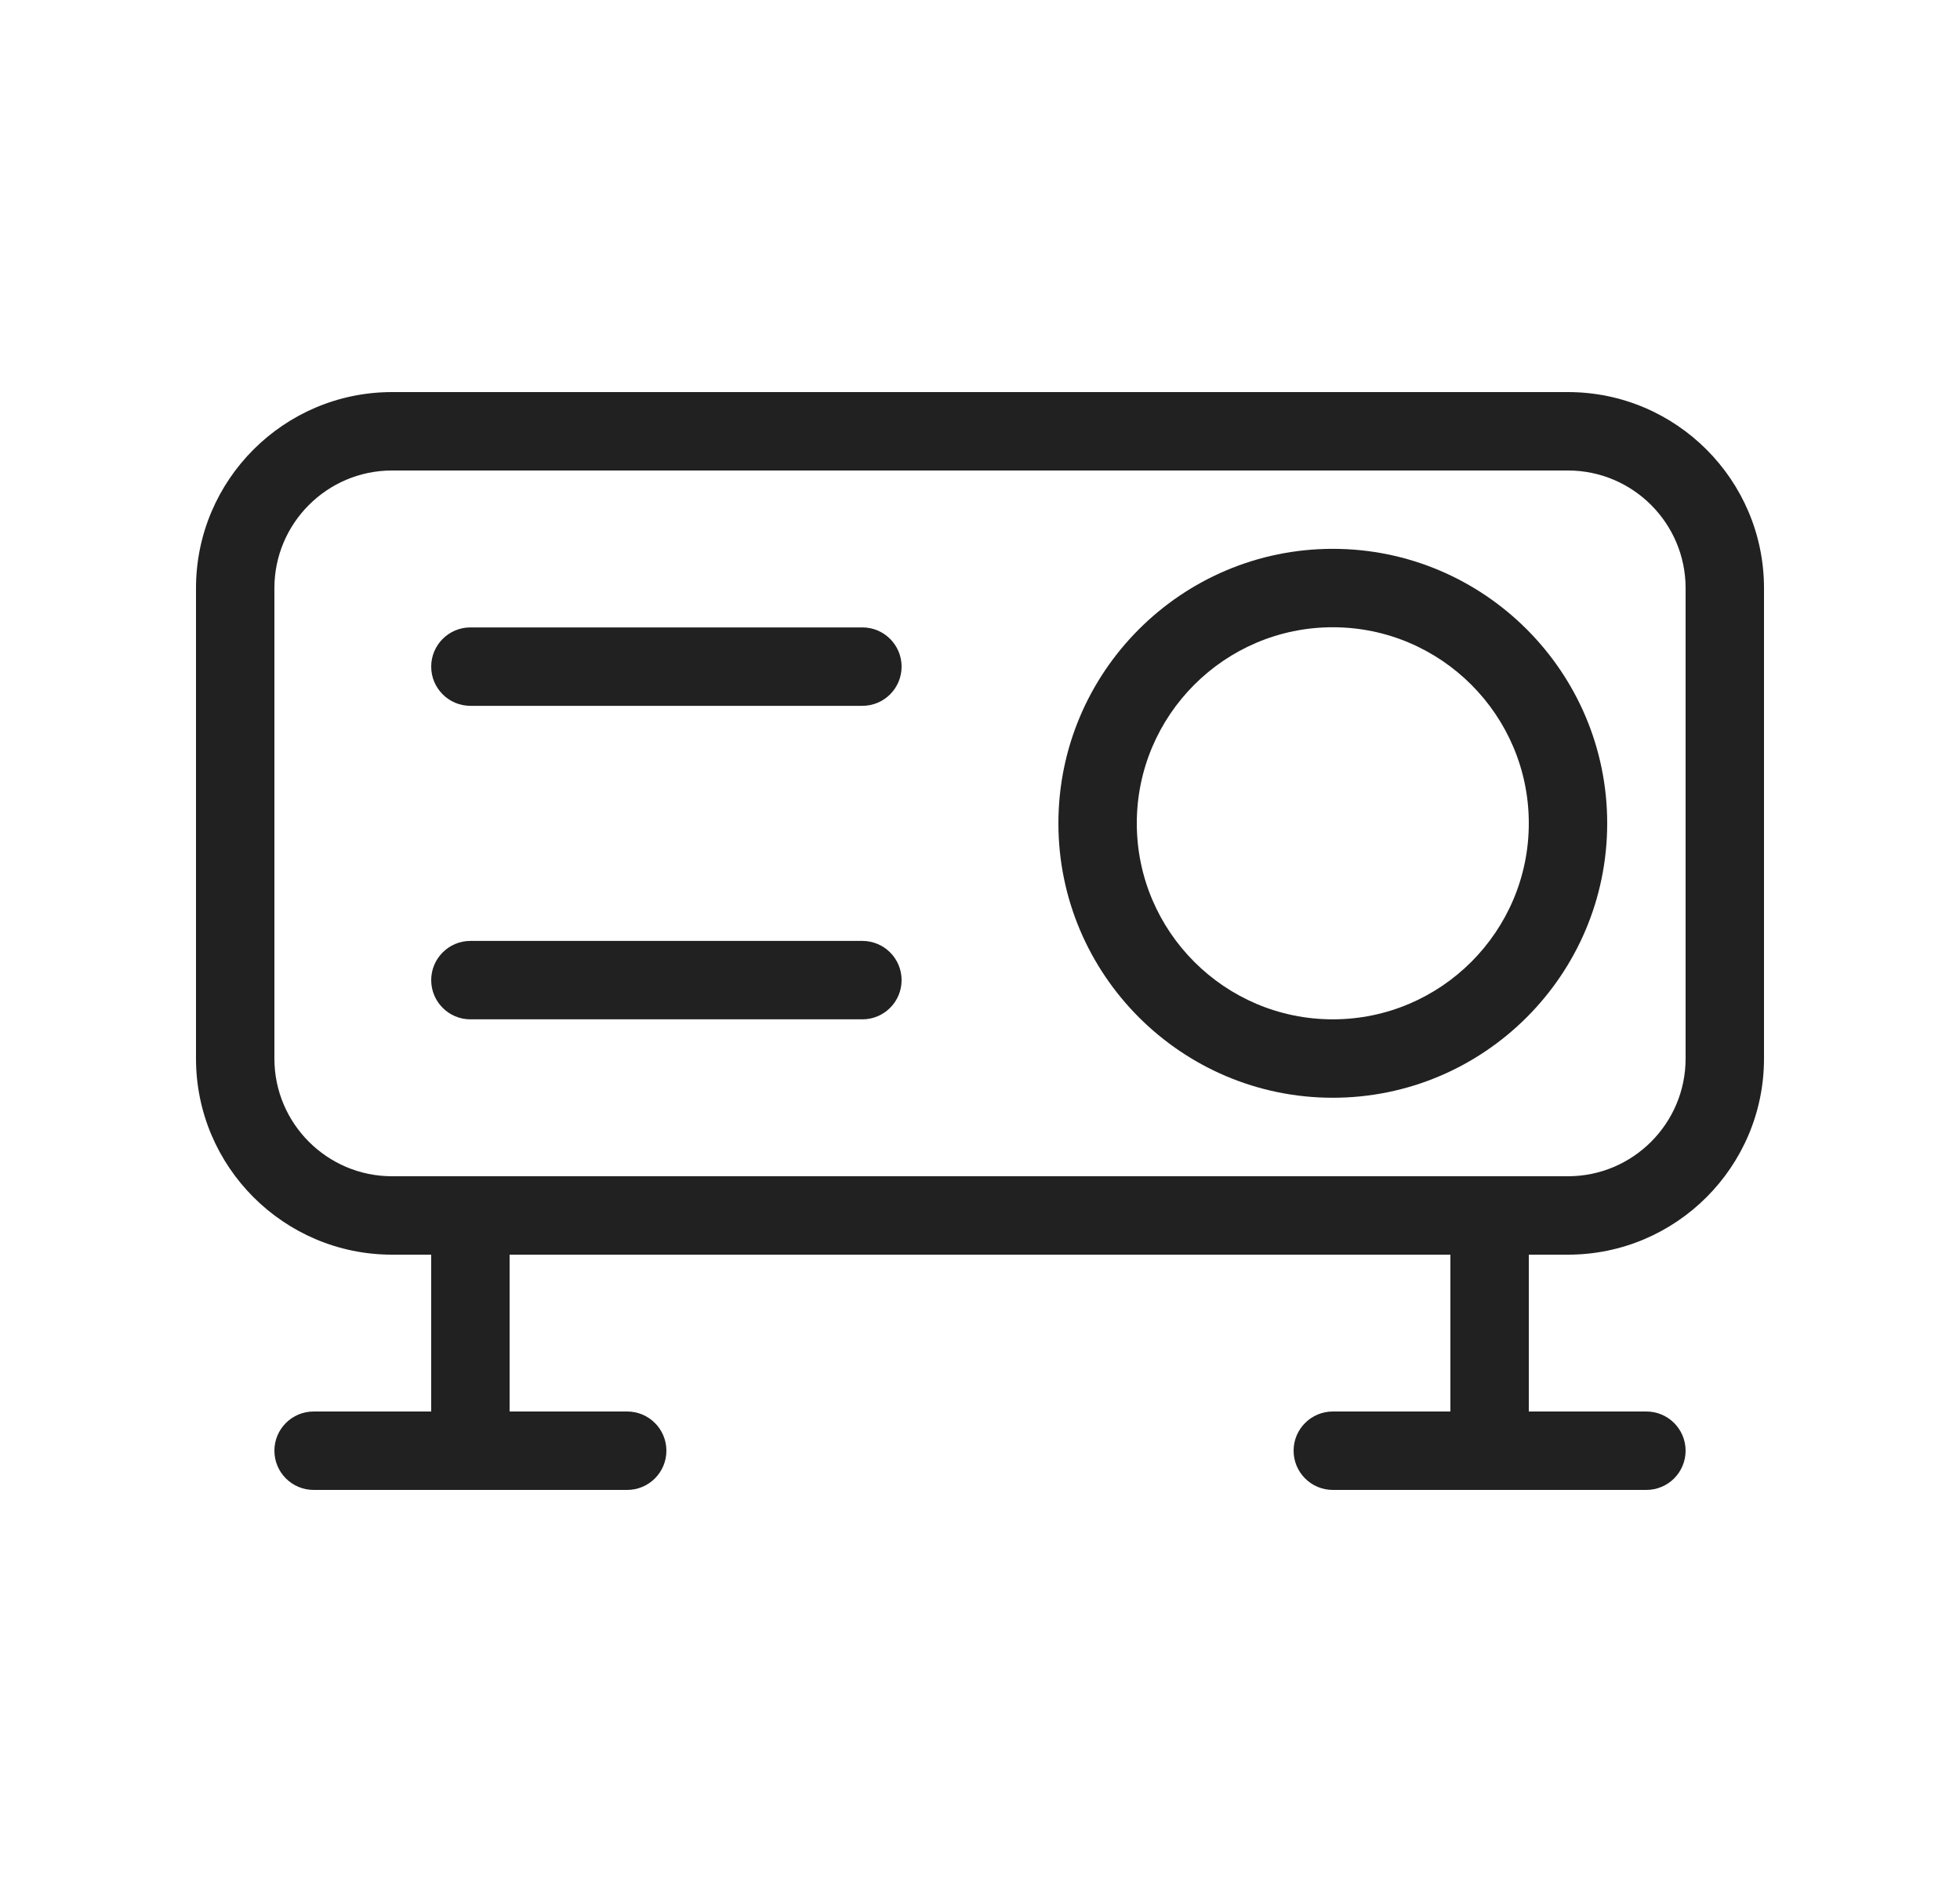
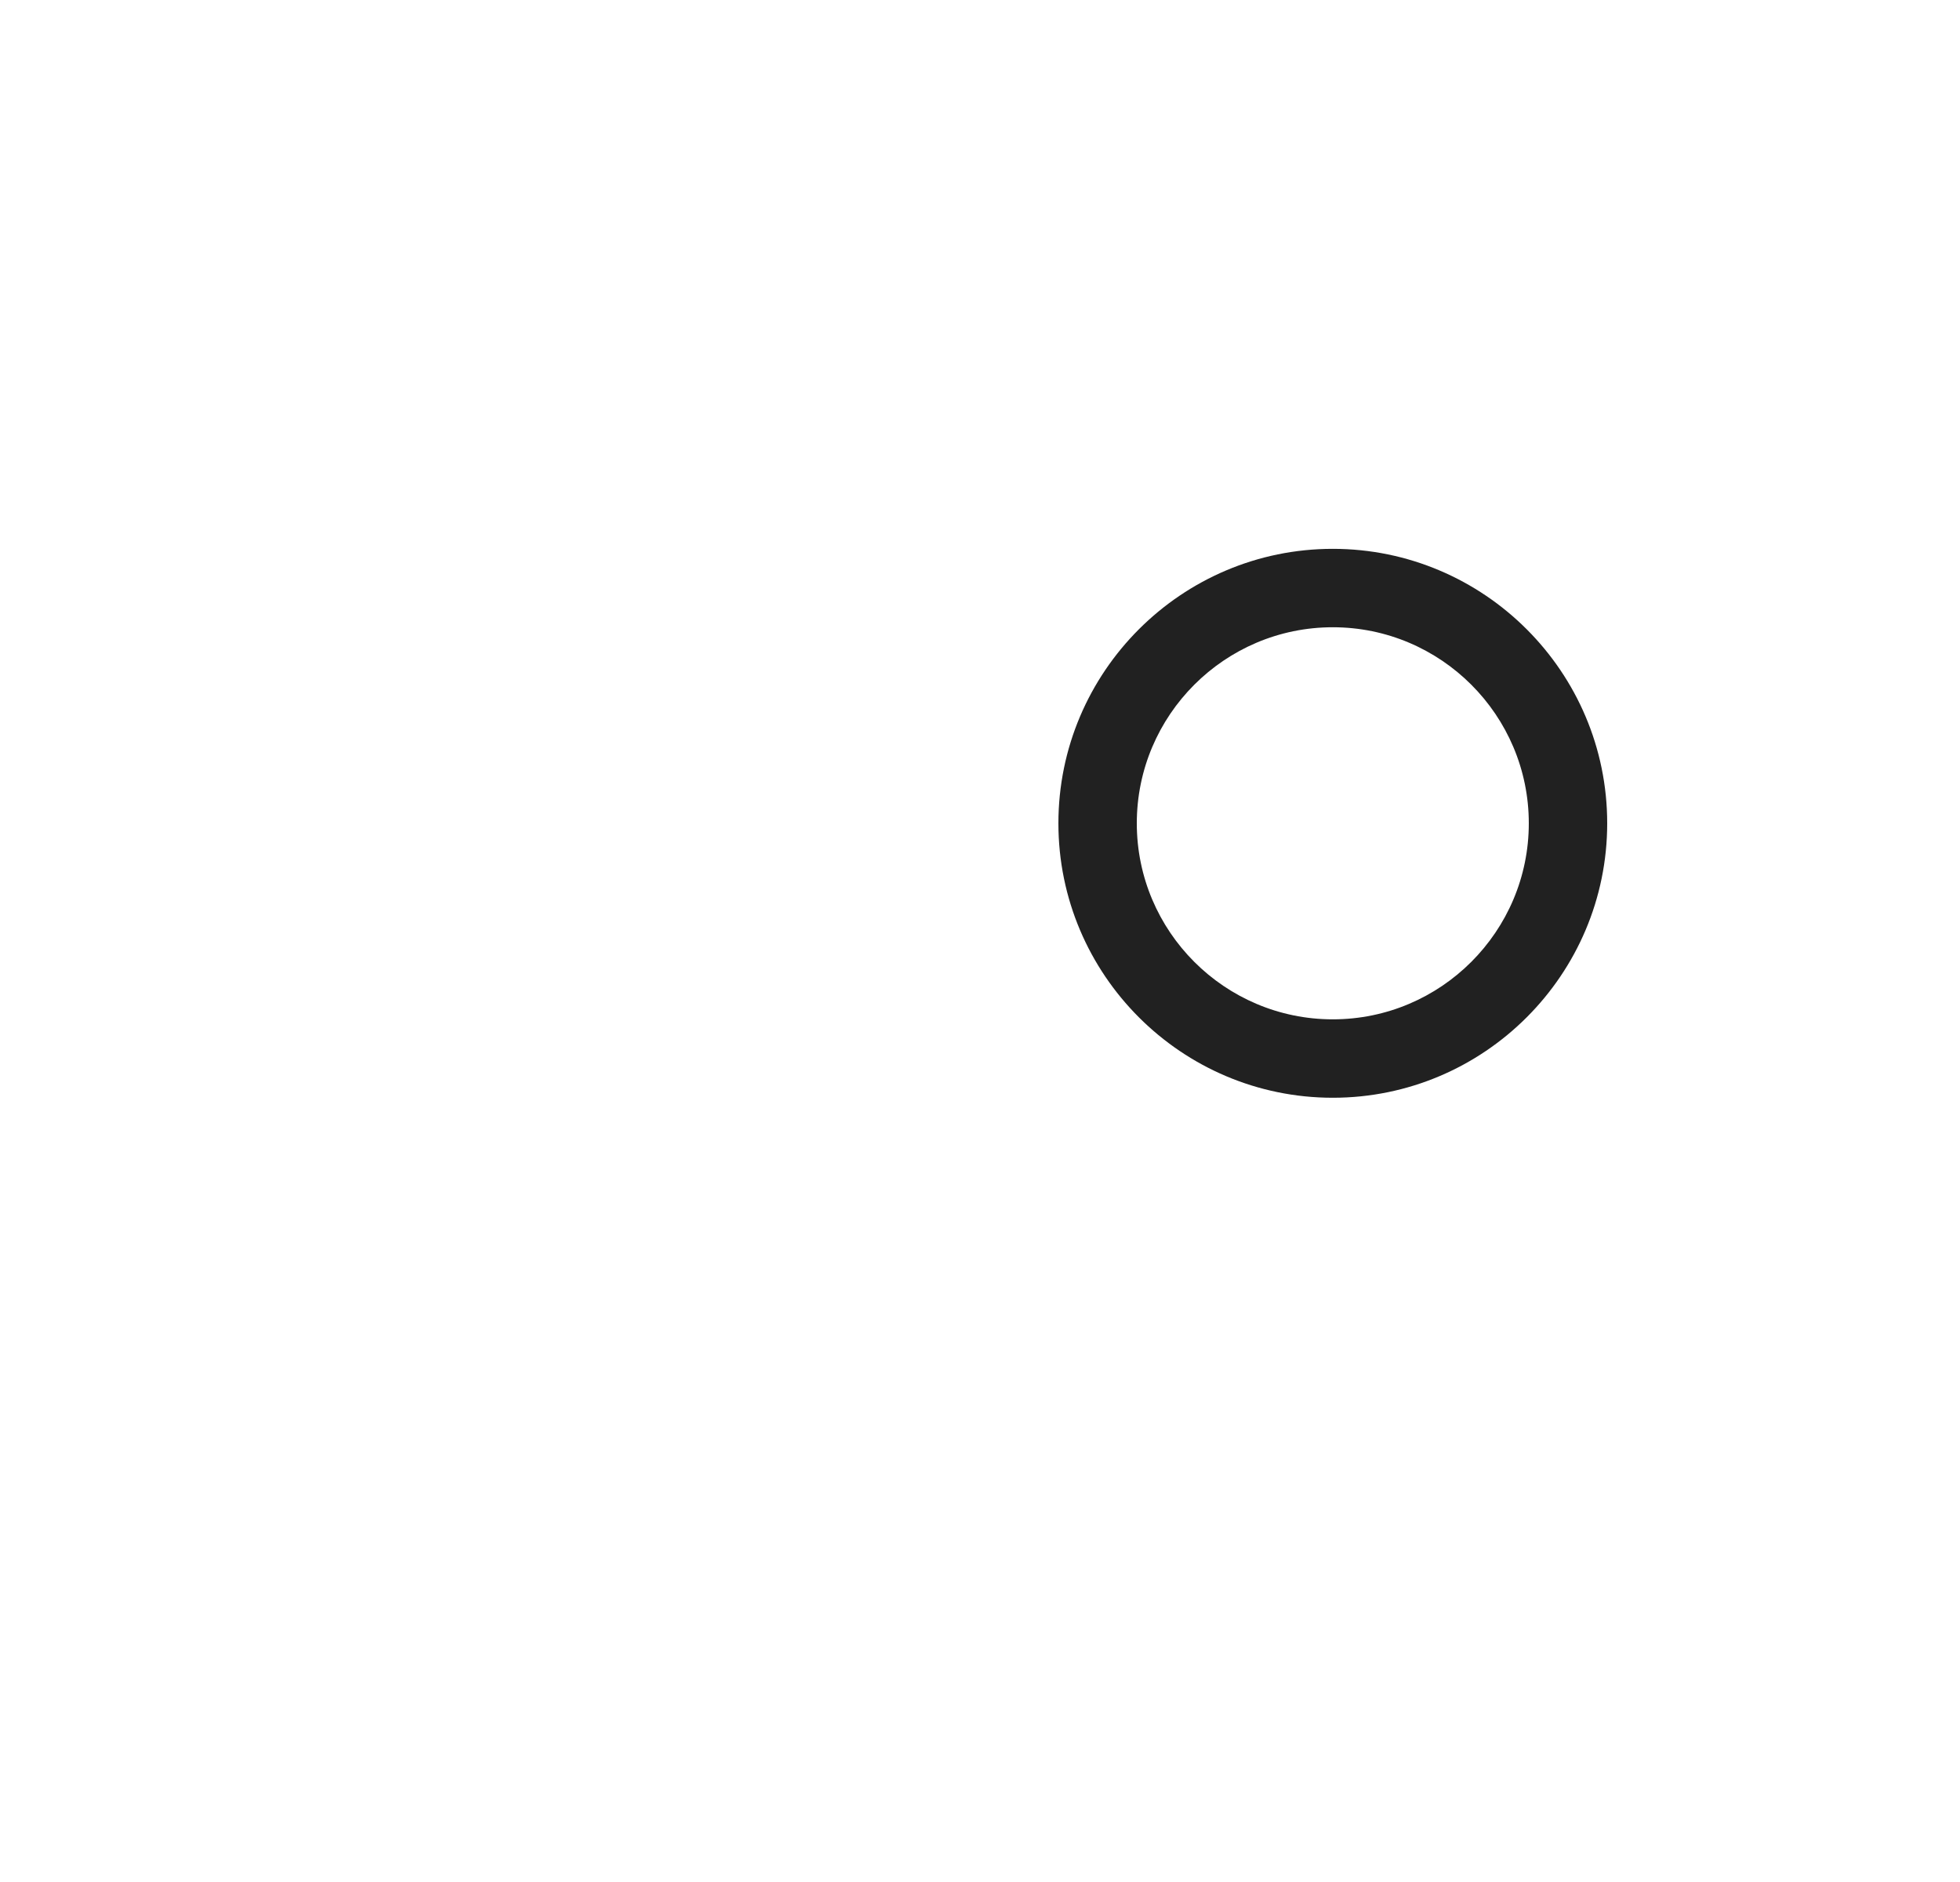
<svg xmlns="http://www.w3.org/2000/svg" width="25" height="24" viewBox="0 0 25 24" fill="none">
  <g id="Projector">
    <g id="Group 1586">
-       <path id="Vector" d="M20 5H5C3.622 5 2.5 6.121 2.5 7.5V13.5C2.5 14.879 3.622 16 5 16H5.5V18H4C3.724 18 3.5 18.224 3.5 18.5C3.5 18.776 3.724 19 4 19H8C8.276 19 8.5 18.776 8.5 18.5C8.5 18.224 8.276 18 8 18H6.5V16H18.5V18H17C16.724 18 16.5 18.224 16.5 18.5C16.5 18.776 16.724 19 17 19H21C21.276 19 21.5 18.776 21.5 18.5C21.5 18.224 21.276 18 21 18H19.5V16H20C21.378 16 22.5 14.879 22.5 13.5V7.5C22.5 6.121 21.378 5 20 5ZM21.5 13.5C21.5 14.327 20.827 15 20 15H5C4.173 15 3.5 14.327 3.5 13.5V7.5C3.5 6.673 4.173 6 5 6H20C20.827 6 21.5 6.673 21.5 7.5V13.5Z" fill="#212121" />
      <path id="Vector_2" d="M17 6.999C15.07 6.999 13.5 8.569 13.5 10.499C13.5 12.429 15.07 13.999 17 13.999C18.93 13.999 20.5 12.429 20.5 10.499C20.5 8.569 18.93 6.999 17 6.999ZM17 12.999C15.622 12.999 14.5 11.878 14.5 10.499C14.5 9.12 15.622 7.999 17 7.999C18.378 7.999 19.5 9.12 19.5 10.499C19.5 11.878 18.378 12.999 17 12.999Z" fill="#212121" />
-       <path id="Vector_3" d="M11 8.001H6C5.724 8.001 5.5 8.225 5.5 8.501C5.5 8.777 5.724 9.001 6 9.001H11C11.276 9.001 11.5 8.777 11.5 8.501C11.5 8.225 11.276 8.001 11 8.001Z" fill="#212121" />
-       <path id="Vector_4" d="M11 11.999H6C5.724 11.999 5.5 12.223 5.5 12.499C5.5 12.775 5.724 12.999 6 12.999H11C11.276 12.999 11.5 12.775 11.5 12.499C11.5 12.223 11.276 11.999 11 11.999Z" fill="#212121" />
    </g>
  </g>
</svg>